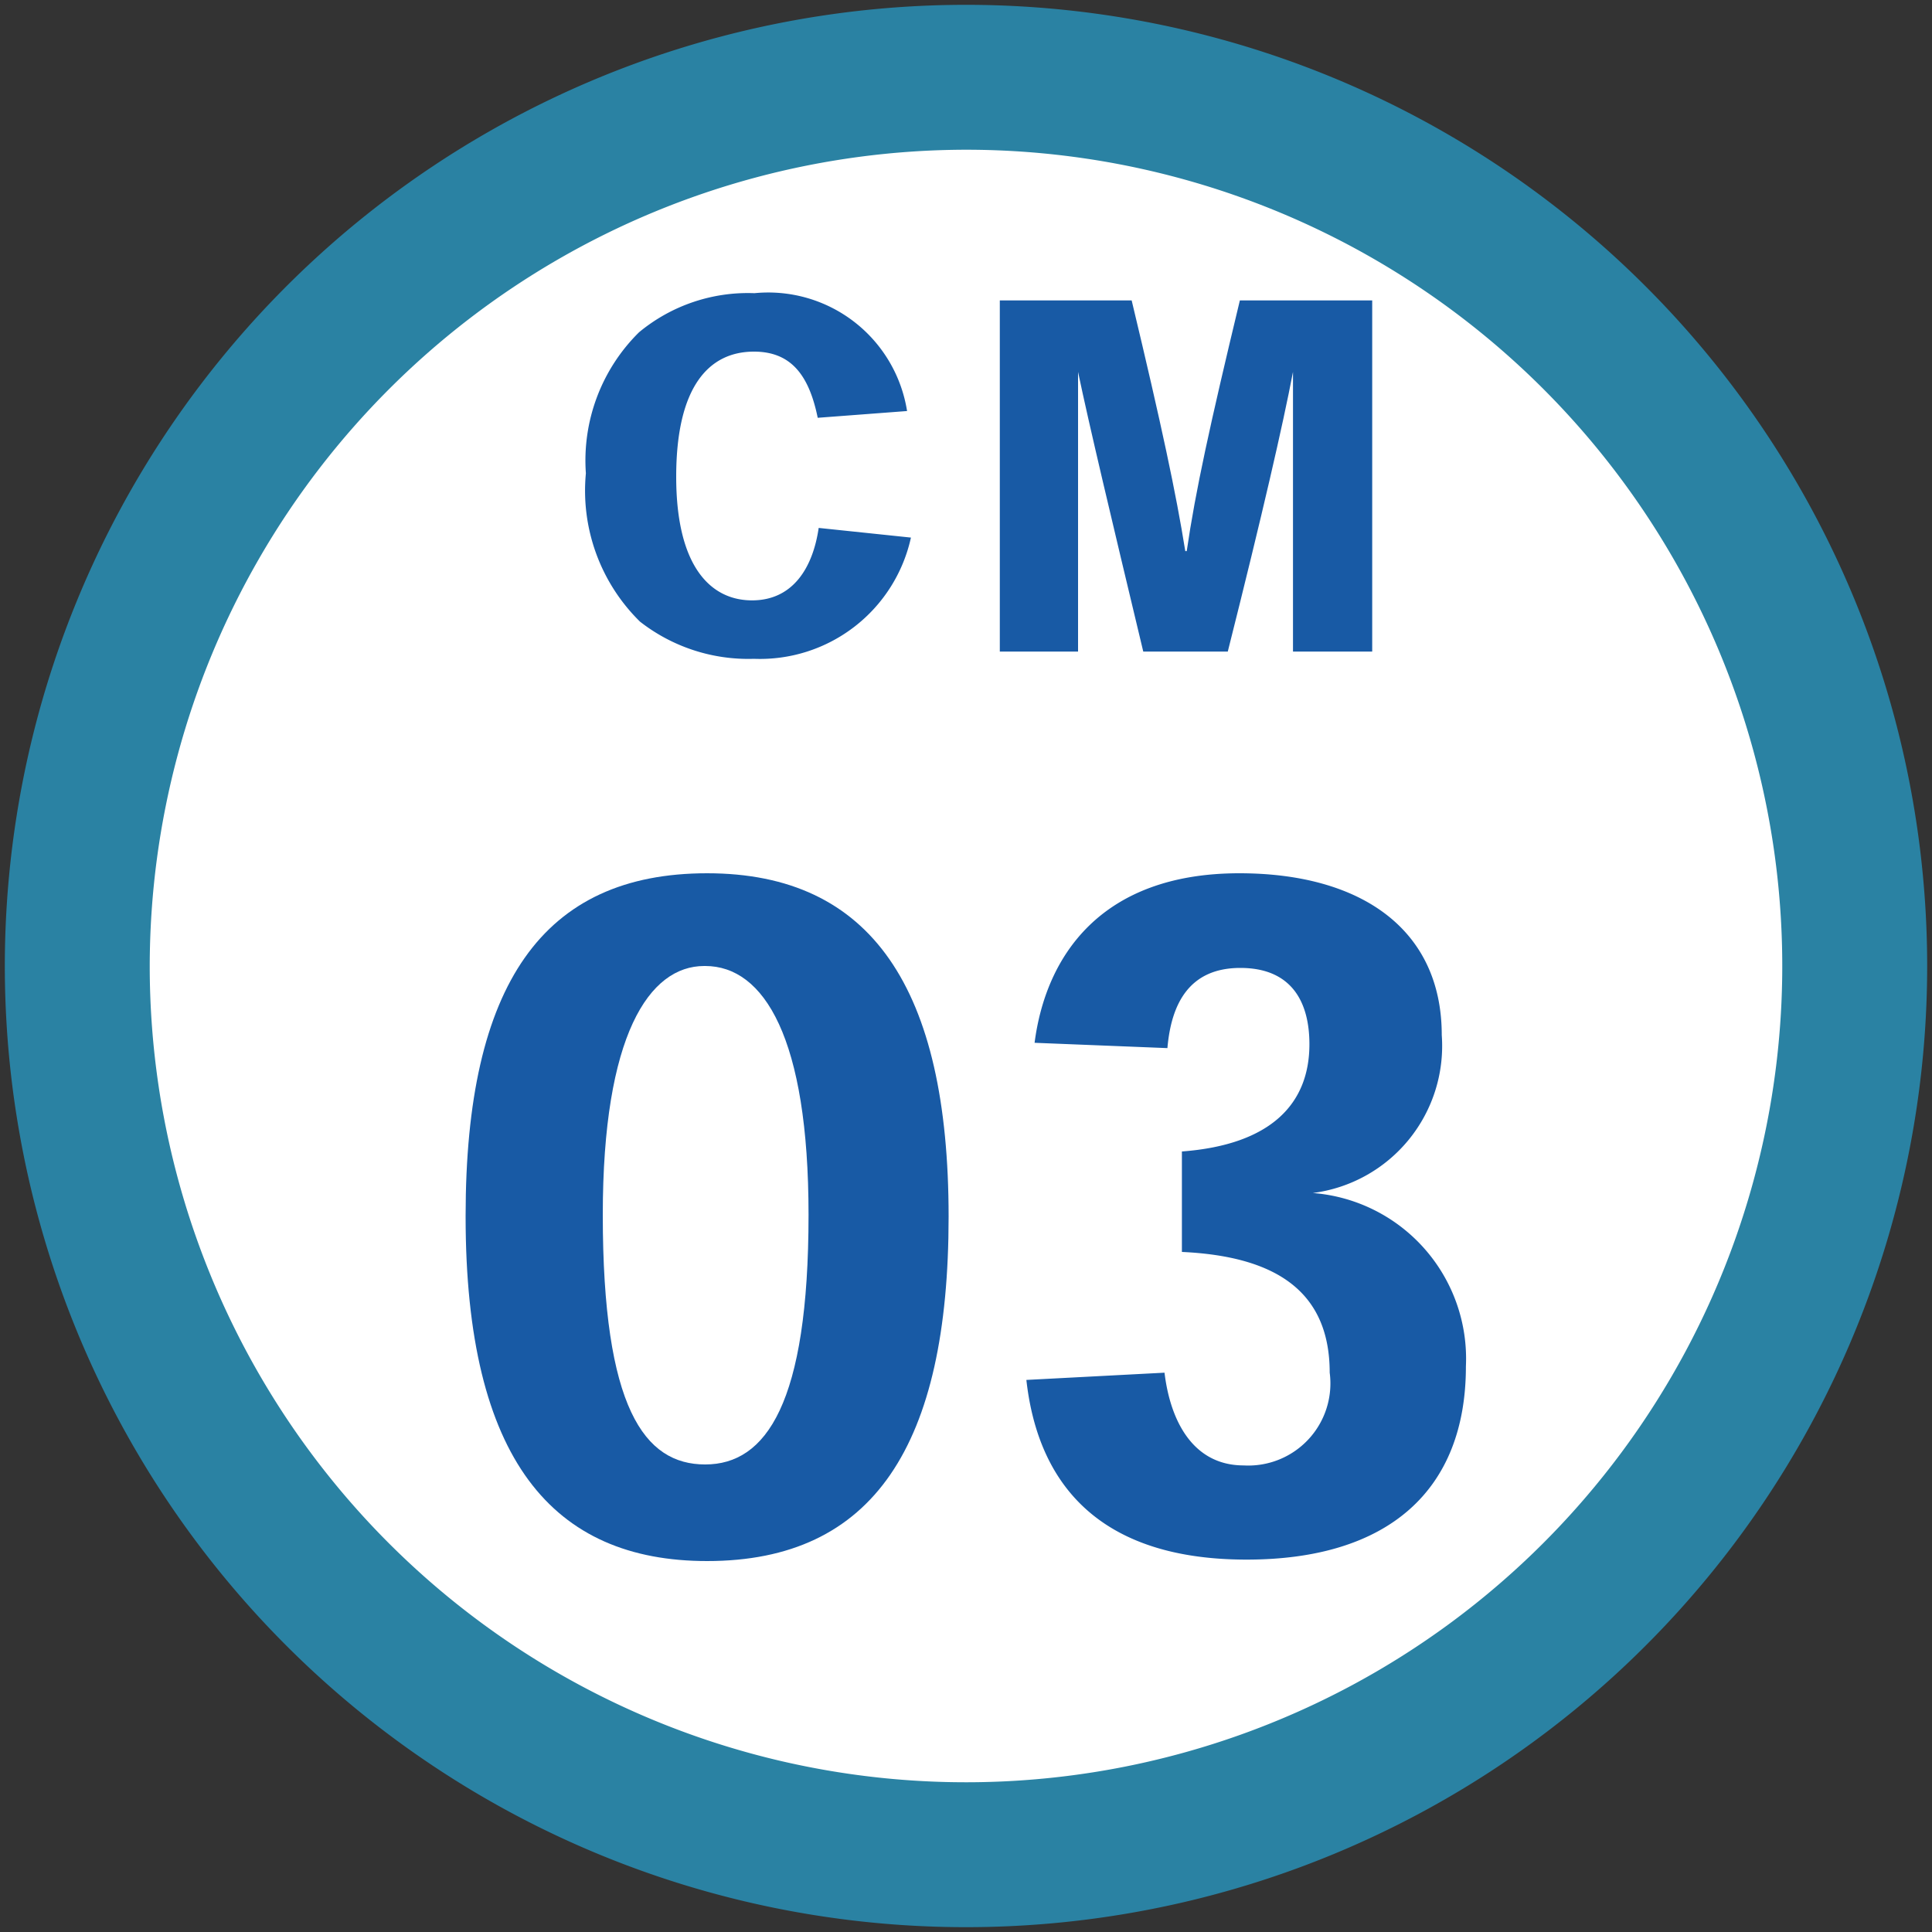
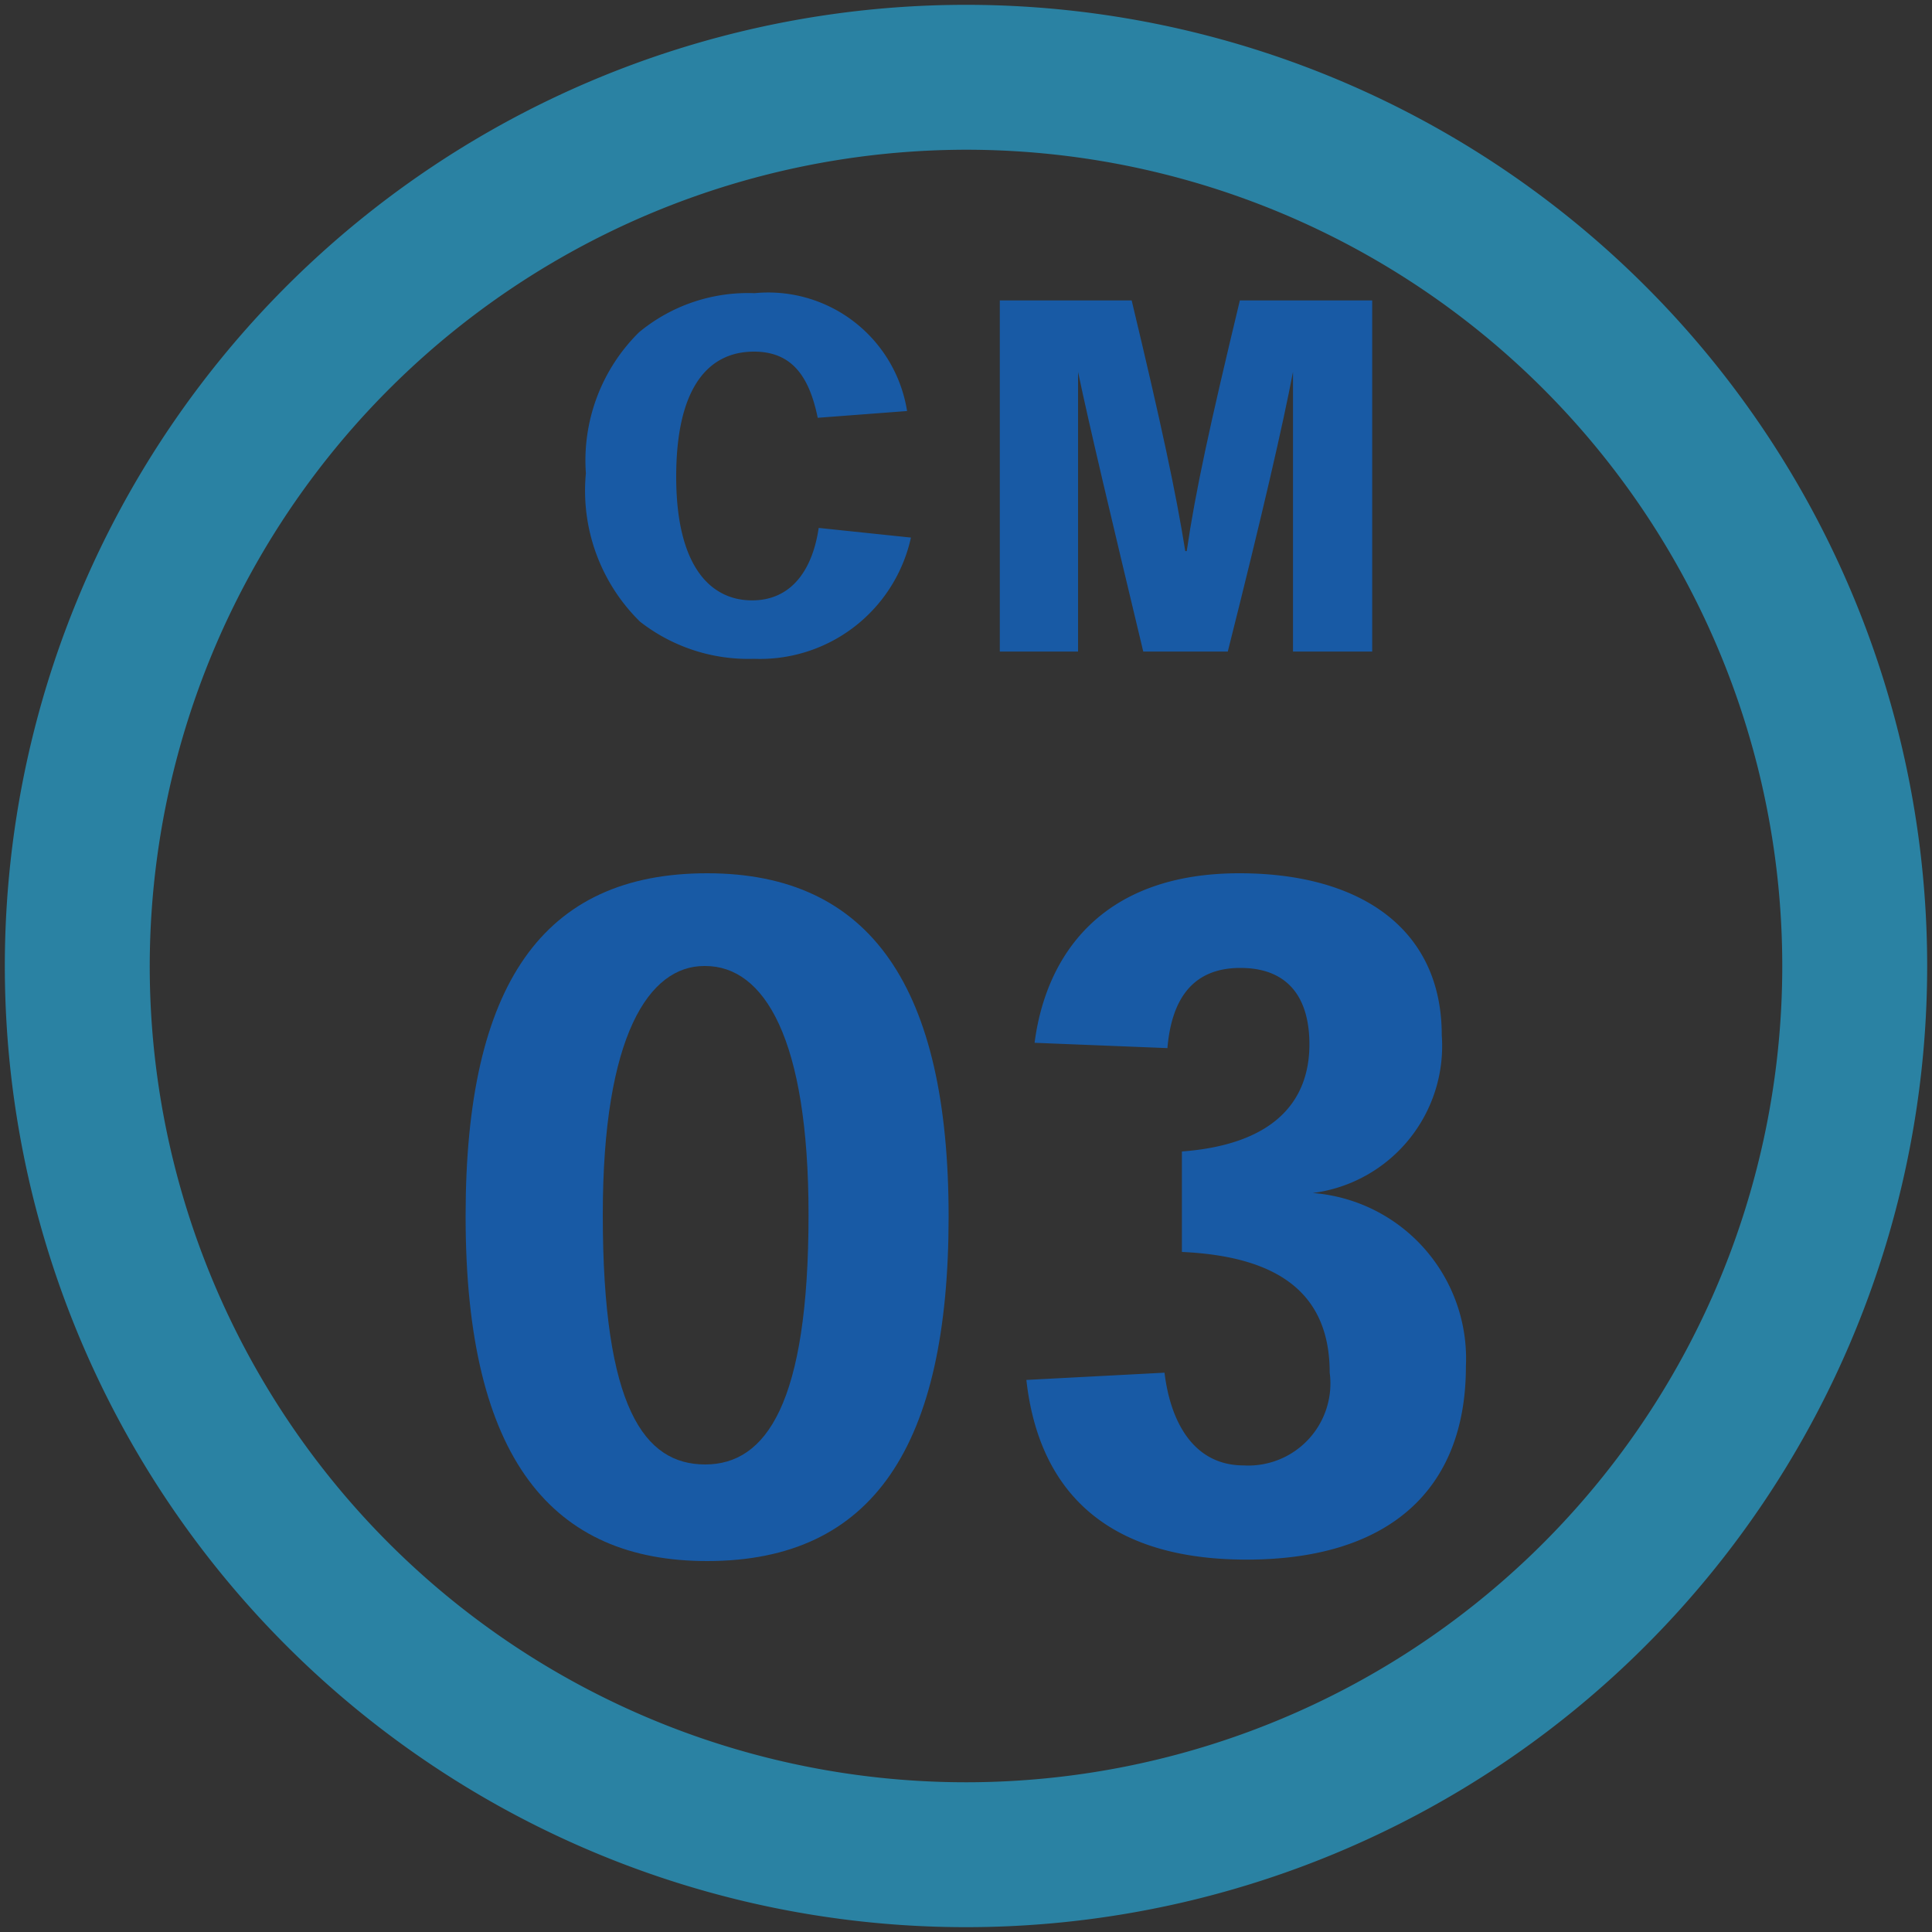
<svg xmlns="http://www.w3.org/2000/svg" id="レイヤー_1" data-name="レイヤー 1" viewBox="0 0 40 40">
  <rect x="0" y="0" width="40" height="40" fill="#333333" stroke="none" />
  <defs>
    <style>.cls-1{fill:#fff;}.cls-2{fill:#2a82a3;}.cls-3{fill:#185aa5;}</style>
  </defs>
  <g id="_13" data-name="13">
-     <path class="cls-1" d="M20,38.4A18.4,18.4,0,1,1,38.4,20,18.42,18.42,0,0,1,20,38.4Z" />
    <path class="cls-2" d="M20,3.1A16.9,16.9,0,1,1,3.1,20,16.92,16.92,0,0,1,20,3.1m0-3A19.9,19.9,0,1,0,39.9,20,19.9,19.9,0,0,0,20,.1Z" />
    <path class="cls-3" d="M18.86,11.13a3.2,3.2,0,0,1-3.25,2.51,3.64,3.64,0,0,1-2.36-.77A3.8,3.8,0,0,1,12.13,9.8a3.73,3.73,0,0,1,1.1-2.92,3.53,3.53,0,0,1,2.39-.81,2.91,2.91,0,0,1,3.16,2.44l-1.85.14c-.18-.88-.55-1.37-1.32-1.37C14.68,7.28,14,8,14,9.87s.72,2.56,1.57,2.56,1.26-.68,1.38-1.5Z" />
    <path class="cls-3" d="M24.57,11.41c.18-1.24.48-2.61,1.1-5.19h2.74v7.27H26.77c0-2.8,0-4.69,0-5.79h0c-.21,1.1-.63,2.93-1.35,5.79H23.67C23,10.69,22.55,8.8,22.32,7.7h0c0,1.1,0,3,0,5.79H20.7V6.22h2.73c.62,2.59.92,4,1.11,5.19Z" />
    <path class="cls-3" d="M9.64,25.17c0-4.79,1.6-7.09,5-7.09s5,2.38,5,7.11-1.55,7.13-5,7.13c-3.19,0-5-2.09-5-7.13ZM14.58,20c-1.14,0-2.1,1.43-2.1,5.15,0,4,.86,5.17,2.12,5.17s2.14-1.26,2.14-5.17c0-3.66-.92-5.15-2.14-5.15Z" />
    <path class="cls-3" d="M24.47,23.84c1.86-.14,2.64-1,2.64-2.22,0-.89-.38-1.58-1.43-1.58s-1.43.73-1.51,1.66l-2.75-.11c.23-1.78,1.36-3.51,4.24-3.51,2.52,0,4.19,1.16,4.19,3.35a3.07,3.07,0,0,1-2.67,3.27v0a3.44,3.44,0,0,1,3.17,3.59c0,2.56-1.6,4-4.54,4-3.3,0-4.35-1.83-4.56-3.72l2.86-.15c.12,1,.59,1.92,1.64,1.92a1.7,1.7,0,0,0,1.78-1.92c0-1.68-1.11-2.41-3.06-2.5Z" />
  </g>
</svg>